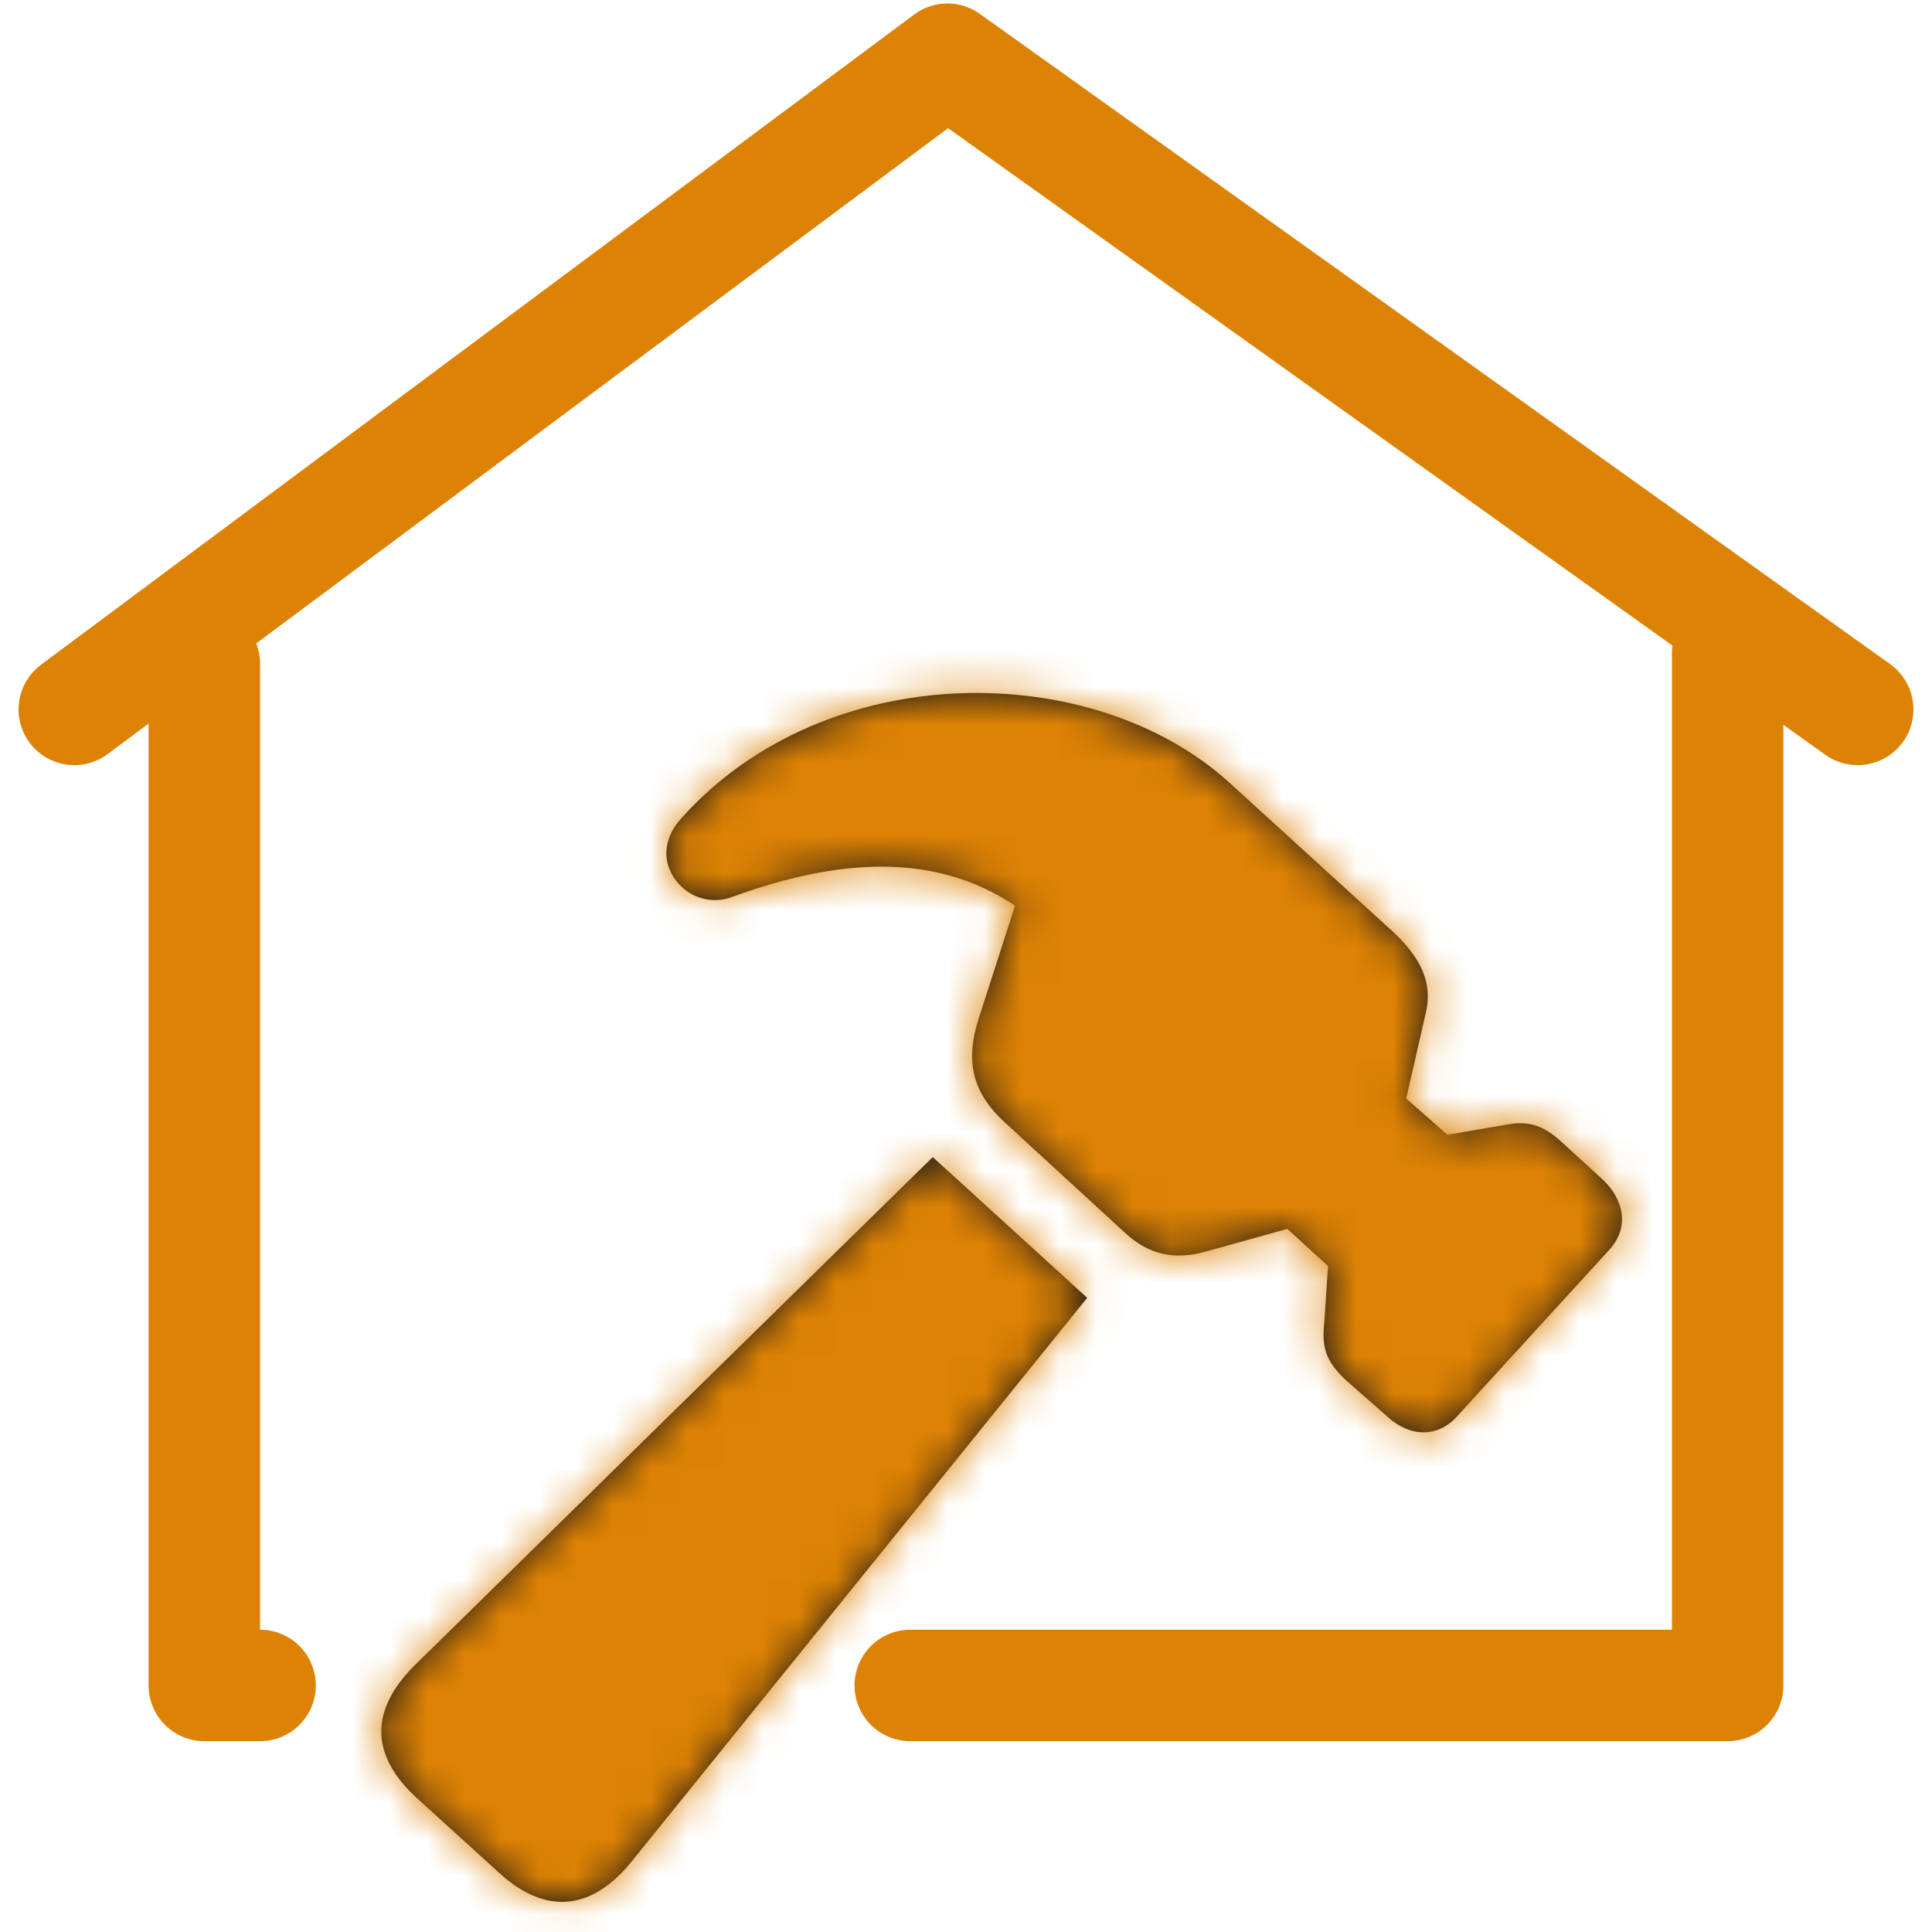
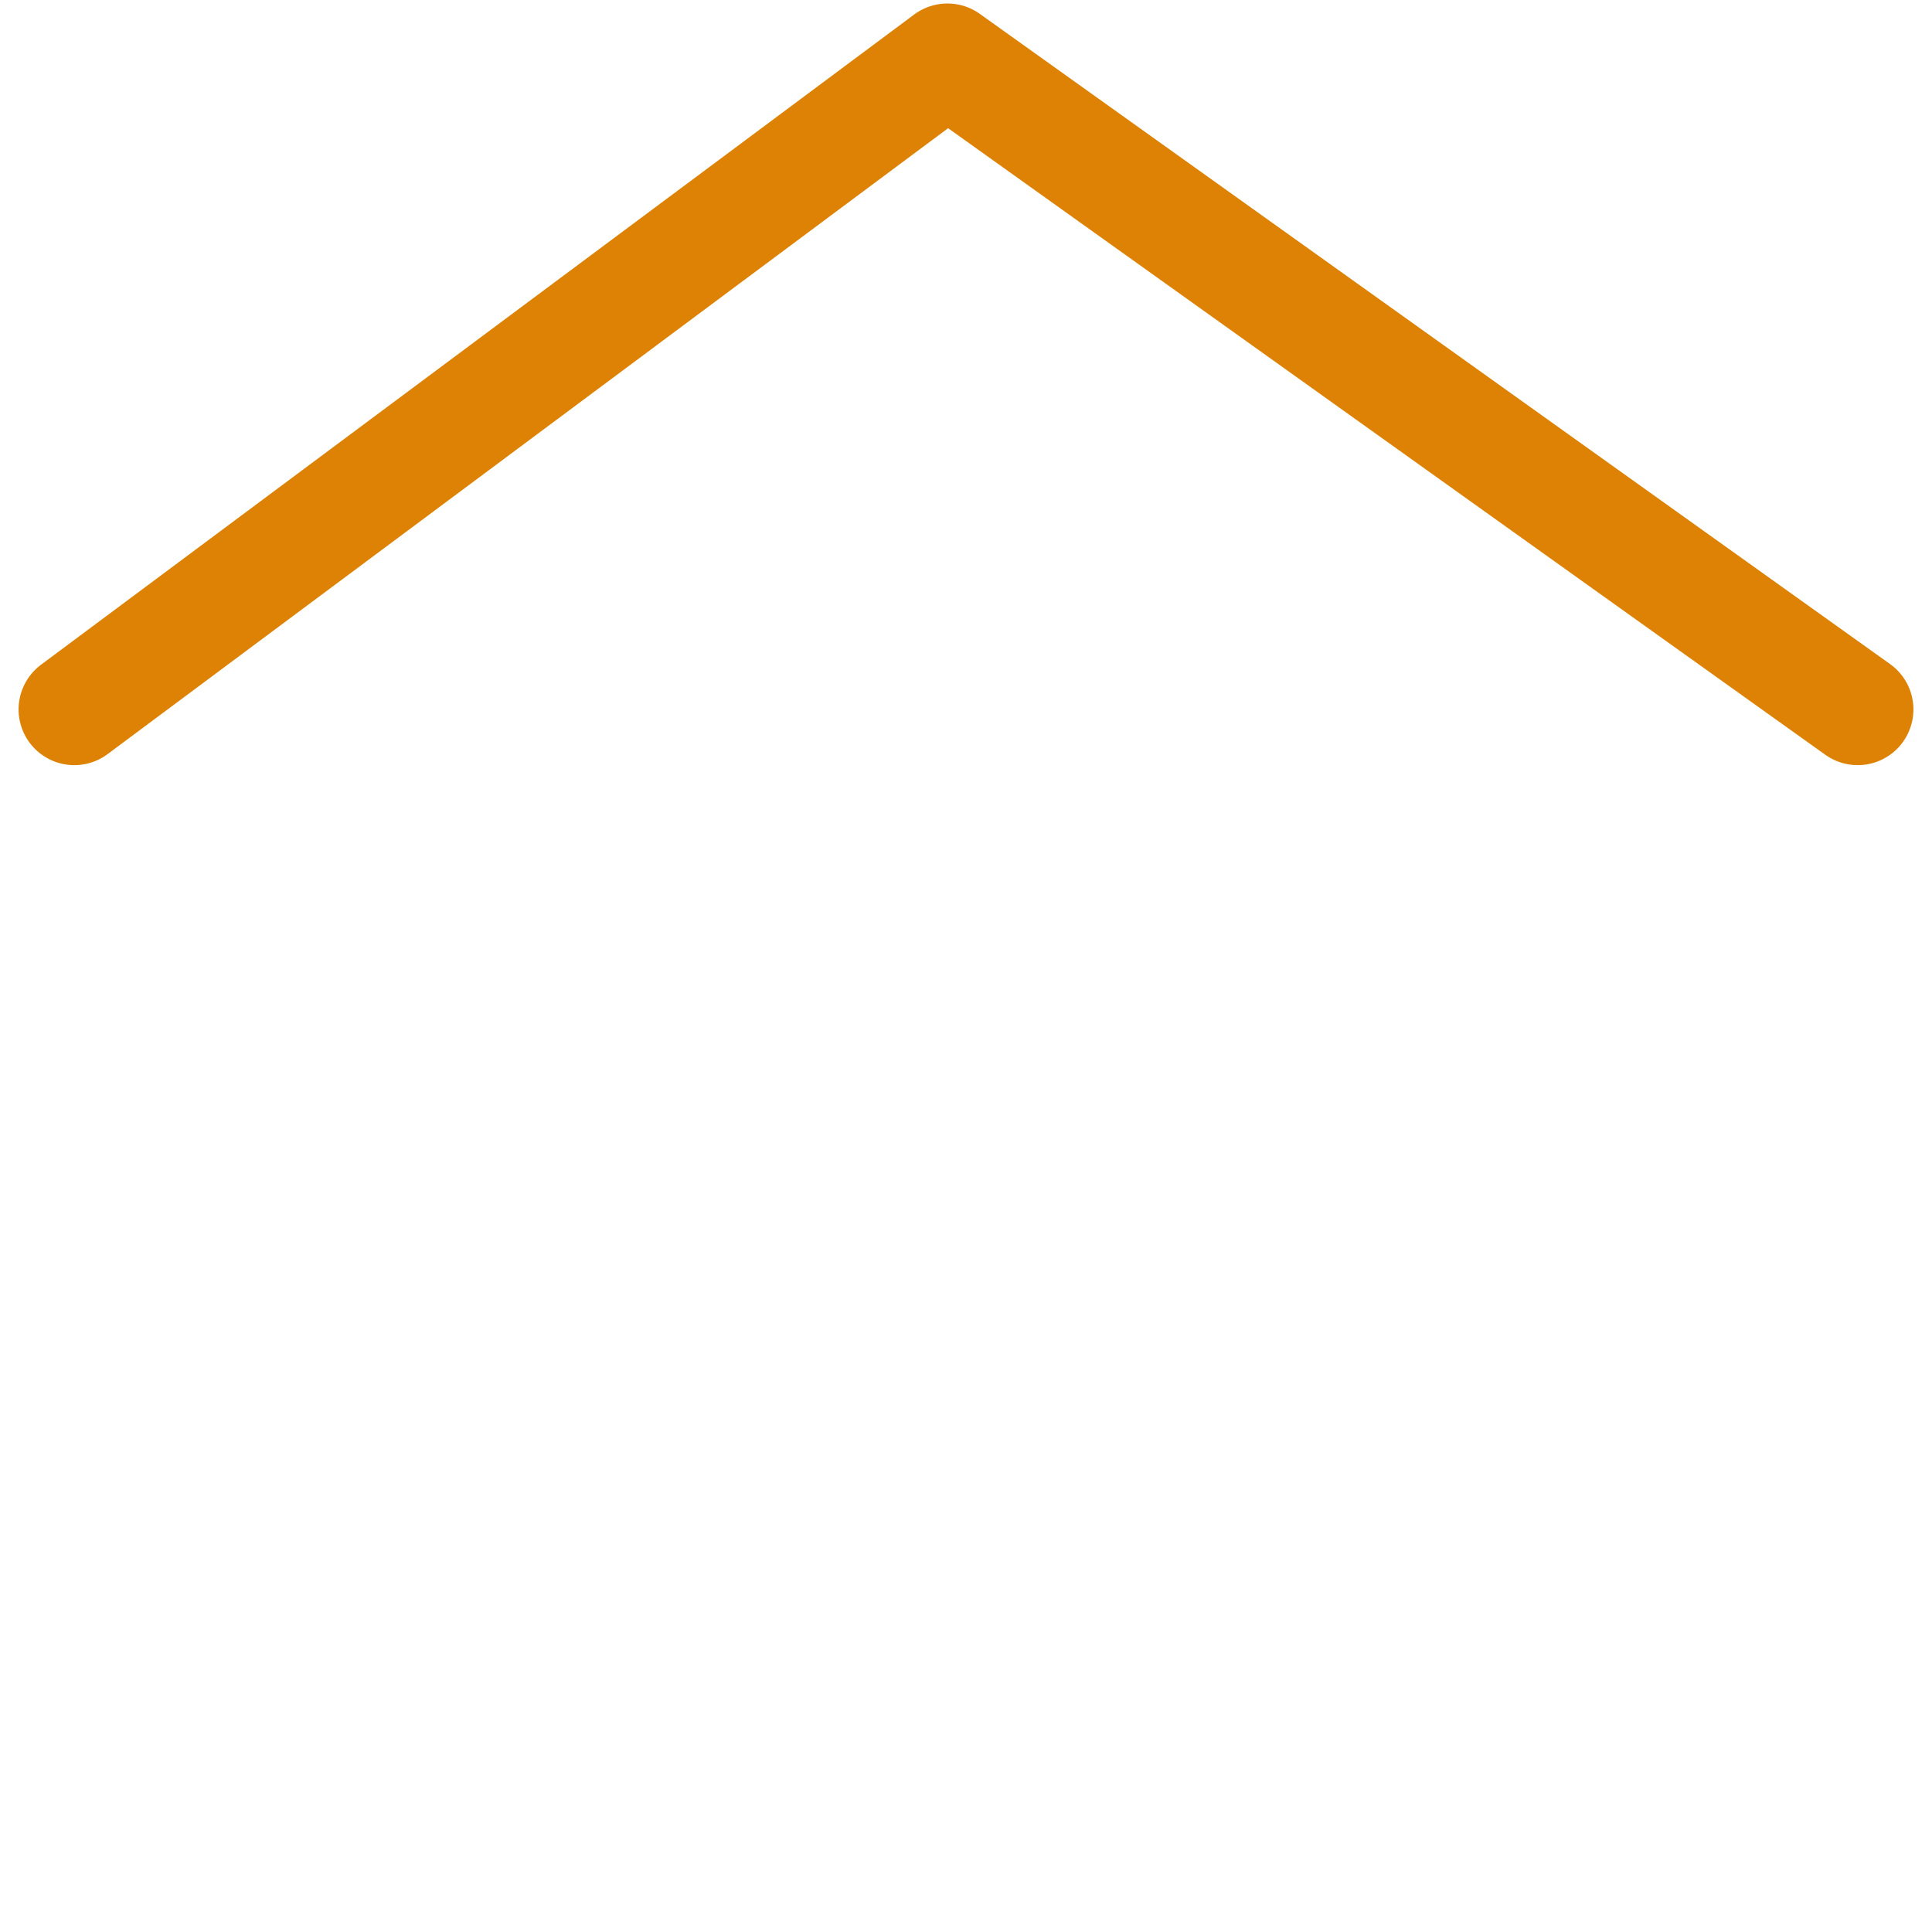
<svg xmlns="http://www.w3.org/2000/svg" width="52" height="52" viewBox="0 0 52 52" fill="none">
-   <path d="M5.5 17.864V45.364H7" stroke="#DD8204" stroke-width="3" stroke-linecap="round" stroke-linejoin="round" />
-   <path d="M24.5 45.364H46.5V17.594" stroke="#DD8204" stroke-width="3" stroke-linecap="round" stroke-linejoin="round" />
  <path d="M50 19.094L25.5 1.594L2 19.094" stroke="#DD8204" stroke-width="3" stroke-linecap="round" stroke-linejoin="round" />
  <mask id="path-4-inside-1_18_191" fill="white">
    <path d="M33.082 21.059C29.418 17.734 22.262 17.675 18.361 21.998C17.72 22.689 17.876 23.438 18.354 23.874C18.691 24.196 19.208 24.32 19.684 24.15C22.501 23.115 25.14 22.912 27.319 24.376L26.332 27.444C25.957 28.635 26.223 29.445 27.024 30.191L30.269 33.17C30.916 33.775 31.609 33.931 32.498 33.674L34.649 33.075L35.744 34.077L35.641 35.62C35.576 36.257 35.675 36.644 36.251 37.17L37.344 38.131C37.948 38.683 38.688 38.703 39.213 38.125L43.321 33.631C43.846 33.053 43.731 32.316 43.14 31.75L42.059 30.762C41.51 30.247 41.089 30.159 40.489 30.281L38.955 30.541L37.848 29.567L38.384 27.222C38.551 26.458 38.263 25.77 37.421 25.013L33.082 21.059ZM11.202 44.782C9.954 46 9.943 47.215 11.207 48.384L13.44 50.412C14.69 51.555 15.934 51.43 17.015 50.084L29.262 34.931L25.105 31.143L11.202 44.782Z" />
  </mask>
-   <path d="M33.082 21.059C29.418 17.734 22.262 17.675 18.361 21.998C17.72 22.689 17.876 23.438 18.354 23.874C18.691 24.196 19.208 24.32 19.684 24.15C22.501 23.115 25.14 22.912 27.319 24.376L26.332 27.444C25.957 28.635 26.223 29.445 27.024 30.191L30.269 33.17C30.916 33.775 31.609 33.931 32.498 33.674L34.649 33.075L35.744 34.077L35.641 35.62C35.576 36.257 35.675 36.644 36.251 37.17L37.344 38.131C37.948 38.683 38.688 38.703 39.213 38.125L43.321 33.631C43.846 33.053 43.731 32.316 43.14 31.75L42.059 30.762C41.51 30.247 41.089 30.159 40.489 30.281L38.955 30.541L37.848 29.567L38.384 27.222C38.551 26.458 38.263 25.77 37.421 25.013L33.082 21.059ZM11.202 44.782C9.954 46 9.943 47.215 11.207 48.384L13.44 50.412C14.69 51.555 15.934 51.43 17.015 50.084L29.262 34.931L25.105 31.143L11.202 44.782Z" fill="#161616" />
-   <path d="M33.082 21.059L42.705 10.501L42.694 10.49L42.682 10.479L33.082 21.059ZM18.361 21.998L28.838 31.71L28.903 31.64L28.967 31.569L18.361 21.998ZM18.354 23.874L28.206 13.529L28.101 13.43L27.994 13.332L18.354 23.874ZM19.684 24.15L24.5 37.599L24.555 37.579L24.611 37.559L19.684 24.15ZM27.319 24.376L40.919 28.751L44.212 18.514L35.286 12.517L27.319 24.376ZM26.332 27.444L12.733 23.068L12.719 23.111L12.706 23.154L26.332 27.444ZM27.024 30.191L17.293 40.65L17.328 40.681L17.362 40.713L27.024 30.191ZM30.269 33.17L40.022 22.732L39.977 22.69L39.932 22.648L30.269 33.17ZM32.498 33.674L28.665 19.912L28.597 19.931L28.528 19.951L32.498 33.674ZM34.649 33.075L44.29 22.533L38.445 17.188L30.816 19.313L34.649 33.075ZM35.744 34.077L49.998 35.031L50.457 28.173L45.385 23.535L35.744 34.077ZM35.641 35.62L49.854 37.056L49.878 36.815L49.895 36.574L35.641 35.62ZM36.251 37.17L26.611 47.713L26.714 47.807L26.818 47.899L36.251 37.17ZM37.344 38.131L46.982 27.587L46.88 27.494L46.777 27.402L37.344 38.131ZM39.213 38.125L28.668 28.488L28.653 28.504L28.638 28.521L39.213 38.125ZM43.321 33.631L53.866 43.269L53.881 43.252L53.896 43.236L43.321 33.631ZM43.14 31.75L53.022 21.434L52.903 21.32L52.781 21.208L43.14 31.75ZM42.059 30.762L32.288 41.183L32.352 41.244L32.418 41.304L42.059 30.762ZM40.489 30.281L42.877 44.366L43.111 44.326L43.343 44.279L40.489 30.281ZM38.955 30.541L29.521 41.268L34.632 45.764L41.343 44.626L38.955 30.541ZM37.848 29.567L23.922 26.383L22.025 34.676L28.413 40.294L37.848 29.567ZM38.384 27.222L52.31 30.406L52.326 30.336L52.342 30.266L38.384 27.222ZM37.421 25.013L27.798 35.572L27.834 35.605L27.871 35.637L37.421 25.013ZM11.202 44.782L21.181 55.004L21.193 54.992L21.205 54.98L11.202 44.782ZM11.207 48.384L1.509 58.873L1.555 58.916L1.601 58.957L11.207 48.384ZM13.44 50.412L23.08 39.869L23.063 39.854L23.046 39.839L13.44 50.412ZM17.015 50.084L5.904 41.105L5.891 41.121L5.877 41.138L17.015 50.084ZM29.262 34.931L40.373 43.91L48.835 33.439L38.884 24.372L29.262 34.931ZM25.105 31.143L34.727 20.584L24.744 11.487L15.102 20.945L25.105 31.143ZM33.082 21.059L42.682 10.479C37.578 5.849 30.988 4.155 25.236 4.387C19.333 4.624 12.698 6.949 7.754 12.428L18.361 21.998L28.967 31.569C27.924 32.725 26.818 32.918 26.385 32.935C26.123 32.946 25.789 32.918 25.368 32.781C24.954 32.647 24.253 32.337 23.483 31.639L33.082 21.059ZM18.361 21.998L7.883 12.287C5.314 15.06 3.407 19.101 3.675 23.84C3.931 28.36 6.089 32.017 8.713 34.416L18.354 23.874L27.994 13.332C30.141 15.295 31.982 18.36 32.201 22.224C32.432 26.307 30.768 29.628 28.838 31.71L18.361 21.998ZM18.354 23.874L8.501 34.219C12.674 38.193 18.844 39.625 24.5 37.599L19.684 24.15L14.868 10.7C19.572 9.016 24.709 10.199 28.206 13.529L18.354 23.874ZM19.684 24.15L24.611 37.559C25.047 37.399 24.668 37.614 23.71 37.611C22.555 37.609 20.912 37.281 19.353 36.234L27.319 24.376L35.286 12.517C27.464 7.263 19.247 9.091 14.758 10.74L19.684 24.15ZM27.319 24.376L13.72 20L12.733 23.068L26.332 27.444L39.931 31.819L40.919 28.751L27.319 24.376ZM26.332 27.444L12.706 23.154C11.947 25.564 11.428 28.931 12.443 32.7C13.458 36.466 15.58 39.055 17.293 40.65L27.024 30.191L36.756 19.732C37.668 20.581 39.257 22.393 40.031 25.268C40.807 28.148 40.342 30.515 39.959 31.734L26.332 27.444ZM27.024 30.191L17.362 40.713L20.607 43.693L30.269 33.17L39.932 22.648L36.687 19.669L27.024 30.191ZM30.269 33.17L20.516 43.609C22.298 45.274 24.829 46.93 28.143 47.68C31.41 48.418 34.314 48.02 36.468 47.397L32.498 33.674L28.528 19.951C29.793 19.585 31.906 19.238 34.442 19.811C37.026 20.395 38.887 21.671 40.022 22.732L30.269 33.17ZM32.498 33.674L36.331 47.436L38.482 46.837L34.649 33.075L30.816 19.313L28.665 19.912L32.498 33.674ZM34.649 33.075L25.008 43.617L26.103 44.619L35.744 34.077L45.385 23.535L44.29 22.533L34.649 33.075ZM35.744 34.077L21.49 33.123L21.387 34.665L35.641 35.62L49.895 36.574L49.998 35.031L35.744 34.077ZM35.641 35.62L21.427 34.184C21.303 35.416 21.127 38.166 22.29 41.345C23.458 44.536 25.391 46.597 26.611 47.713L36.251 37.17L45.891 26.627C46.535 27.216 48.131 28.82 49.121 31.527C50.108 34.222 49.914 36.461 49.854 37.056L35.641 35.62ZM36.251 37.17L26.818 47.899L27.912 48.86L37.344 38.131L46.777 27.402L45.683 26.441L36.251 37.17ZM37.344 38.131L27.706 48.676C30.052 50.821 33.663 52.813 38.233 52.837C43.02 52.863 47.087 50.703 49.788 47.73L39.213 38.125L28.638 28.521C30.814 26.125 34.248 24.244 38.384 24.266C42.301 24.287 45.24 25.994 46.982 27.587L37.344 38.131ZM39.213 38.125L49.758 47.763L53.866 43.269L43.321 33.631L32.776 23.993L28.668 28.488L39.213 38.125ZM43.321 33.631L53.896 43.236C56.73 40.116 58.374 35.766 57.844 31.079C57.349 26.711 55.145 23.468 53.022 21.434L43.14 31.75L33.257 42.066C31.725 40.599 29.874 38.007 29.454 34.294C28.997 30.261 30.437 26.568 32.746 24.026L43.321 33.631ZM43.14 31.75L52.781 21.208L51.699 20.219L42.059 30.762L32.418 41.304L33.499 42.292L43.14 31.75ZM42.059 30.762L51.829 20.34C50.561 19.151 48.385 17.452 45.219 16.547C41.991 15.624 39.235 15.957 37.636 16.283L40.489 30.281L43.343 44.279C42.344 44.483 40.098 44.799 37.367 44.018C34.699 43.256 33.007 41.858 32.288 41.183L42.059 30.762ZM40.489 30.281L38.102 16.196L36.567 16.456L38.955 30.541L41.343 44.626L42.877 44.366L40.489 30.281ZM38.955 30.541L48.39 19.814L47.282 18.84L37.848 29.567L28.413 40.294L29.521 41.268L38.955 30.541ZM37.848 29.567L51.774 32.752L52.31 30.406L38.384 27.222L24.458 24.037L23.922 26.383L37.848 29.567ZM38.384 27.222L52.342 30.266C53.037 27.079 52.782 23.662 51.396 20.453C50.144 17.552 48.297 15.58 46.972 14.389L37.421 25.013L27.871 35.637C27.388 35.203 26.105 33.954 25.165 31.778C24.092 29.293 23.898 26.602 24.427 24.177L38.384 27.222ZM37.421 25.013L47.044 14.455L42.705 10.501L33.082 21.059L23.459 31.617L27.798 35.572L37.421 25.013ZM11.202 44.782L1.222 34.56C-0.901 36.633 -4.017 40.688 -4.023 46.587C-4.029 52.599 -0.812 56.727 1.509 58.873L11.207 48.384L20.906 37.894C21.962 38.871 24.553 41.807 24.548 46.616C24.543 51.31 22.056 54.149 21.181 55.004L11.202 44.782ZM11.207 48.384L1.601 58.957L3.833 60.986L13.44 50.412L23.046 39.839L20.814 37.811L11.207 48.384ZM13.44 50.412L3.8 60.955C6.263 63.208 10.698 65.962 16.628 65.404C22.432 64.859 26.205 61.455 28.153 59.03L17.015 50.084L5.877 41.138C6.744 40.059 9.354 37.391 13.954 36.958C18.679 36.514 21.866 38.76 23.08 39.869L13.44 50.412ZM17.015 50.084L28.126 59.064L40.373 43.91L29.262 34.931L18.151 25.951L5.904 41.105L17.015 50.084ZM29.262 34.931L38.884 24.372L34.727 20.584L25.105 31.143L15.483 41.703L19.64 45.49L29.262 34.931ZM25.105 31.143L15.102 20.945L1.198 34.583L11.202 44.782L21.205 54.98L35.109 41.342L25.105 31.143Z" fill="#DD8204" mask="url(#path-4-inside-1_18_191)" />
</svg>